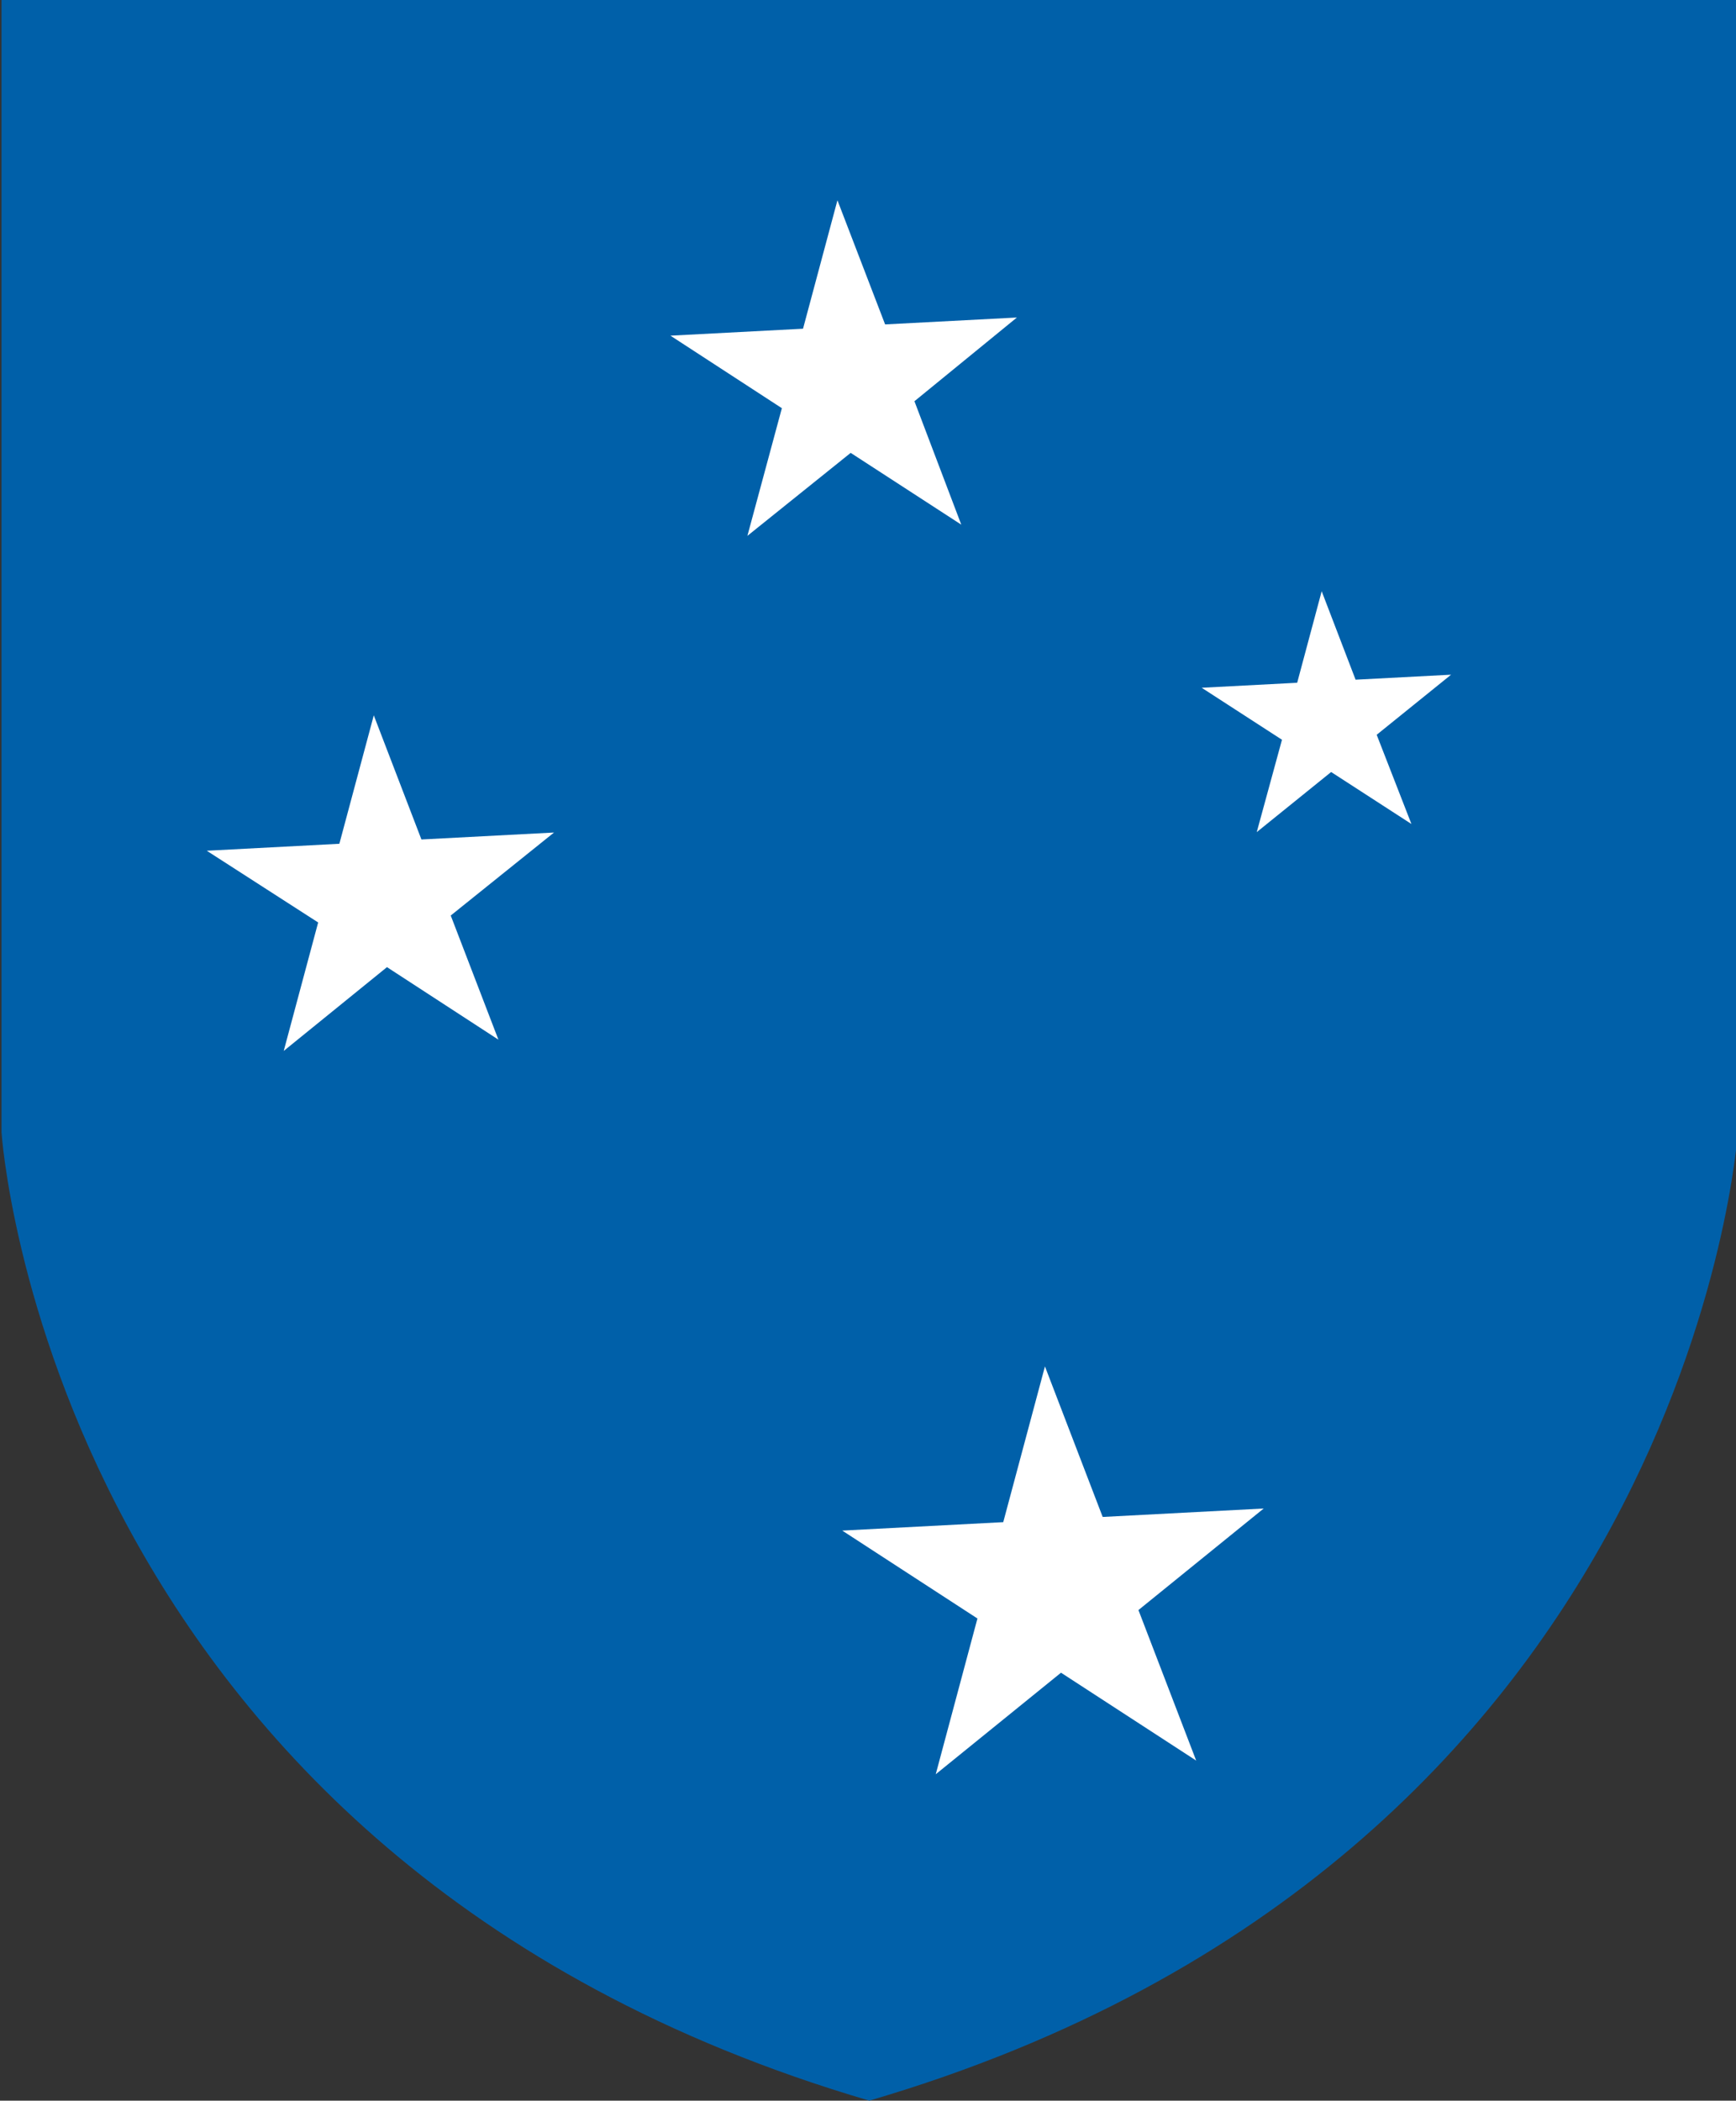
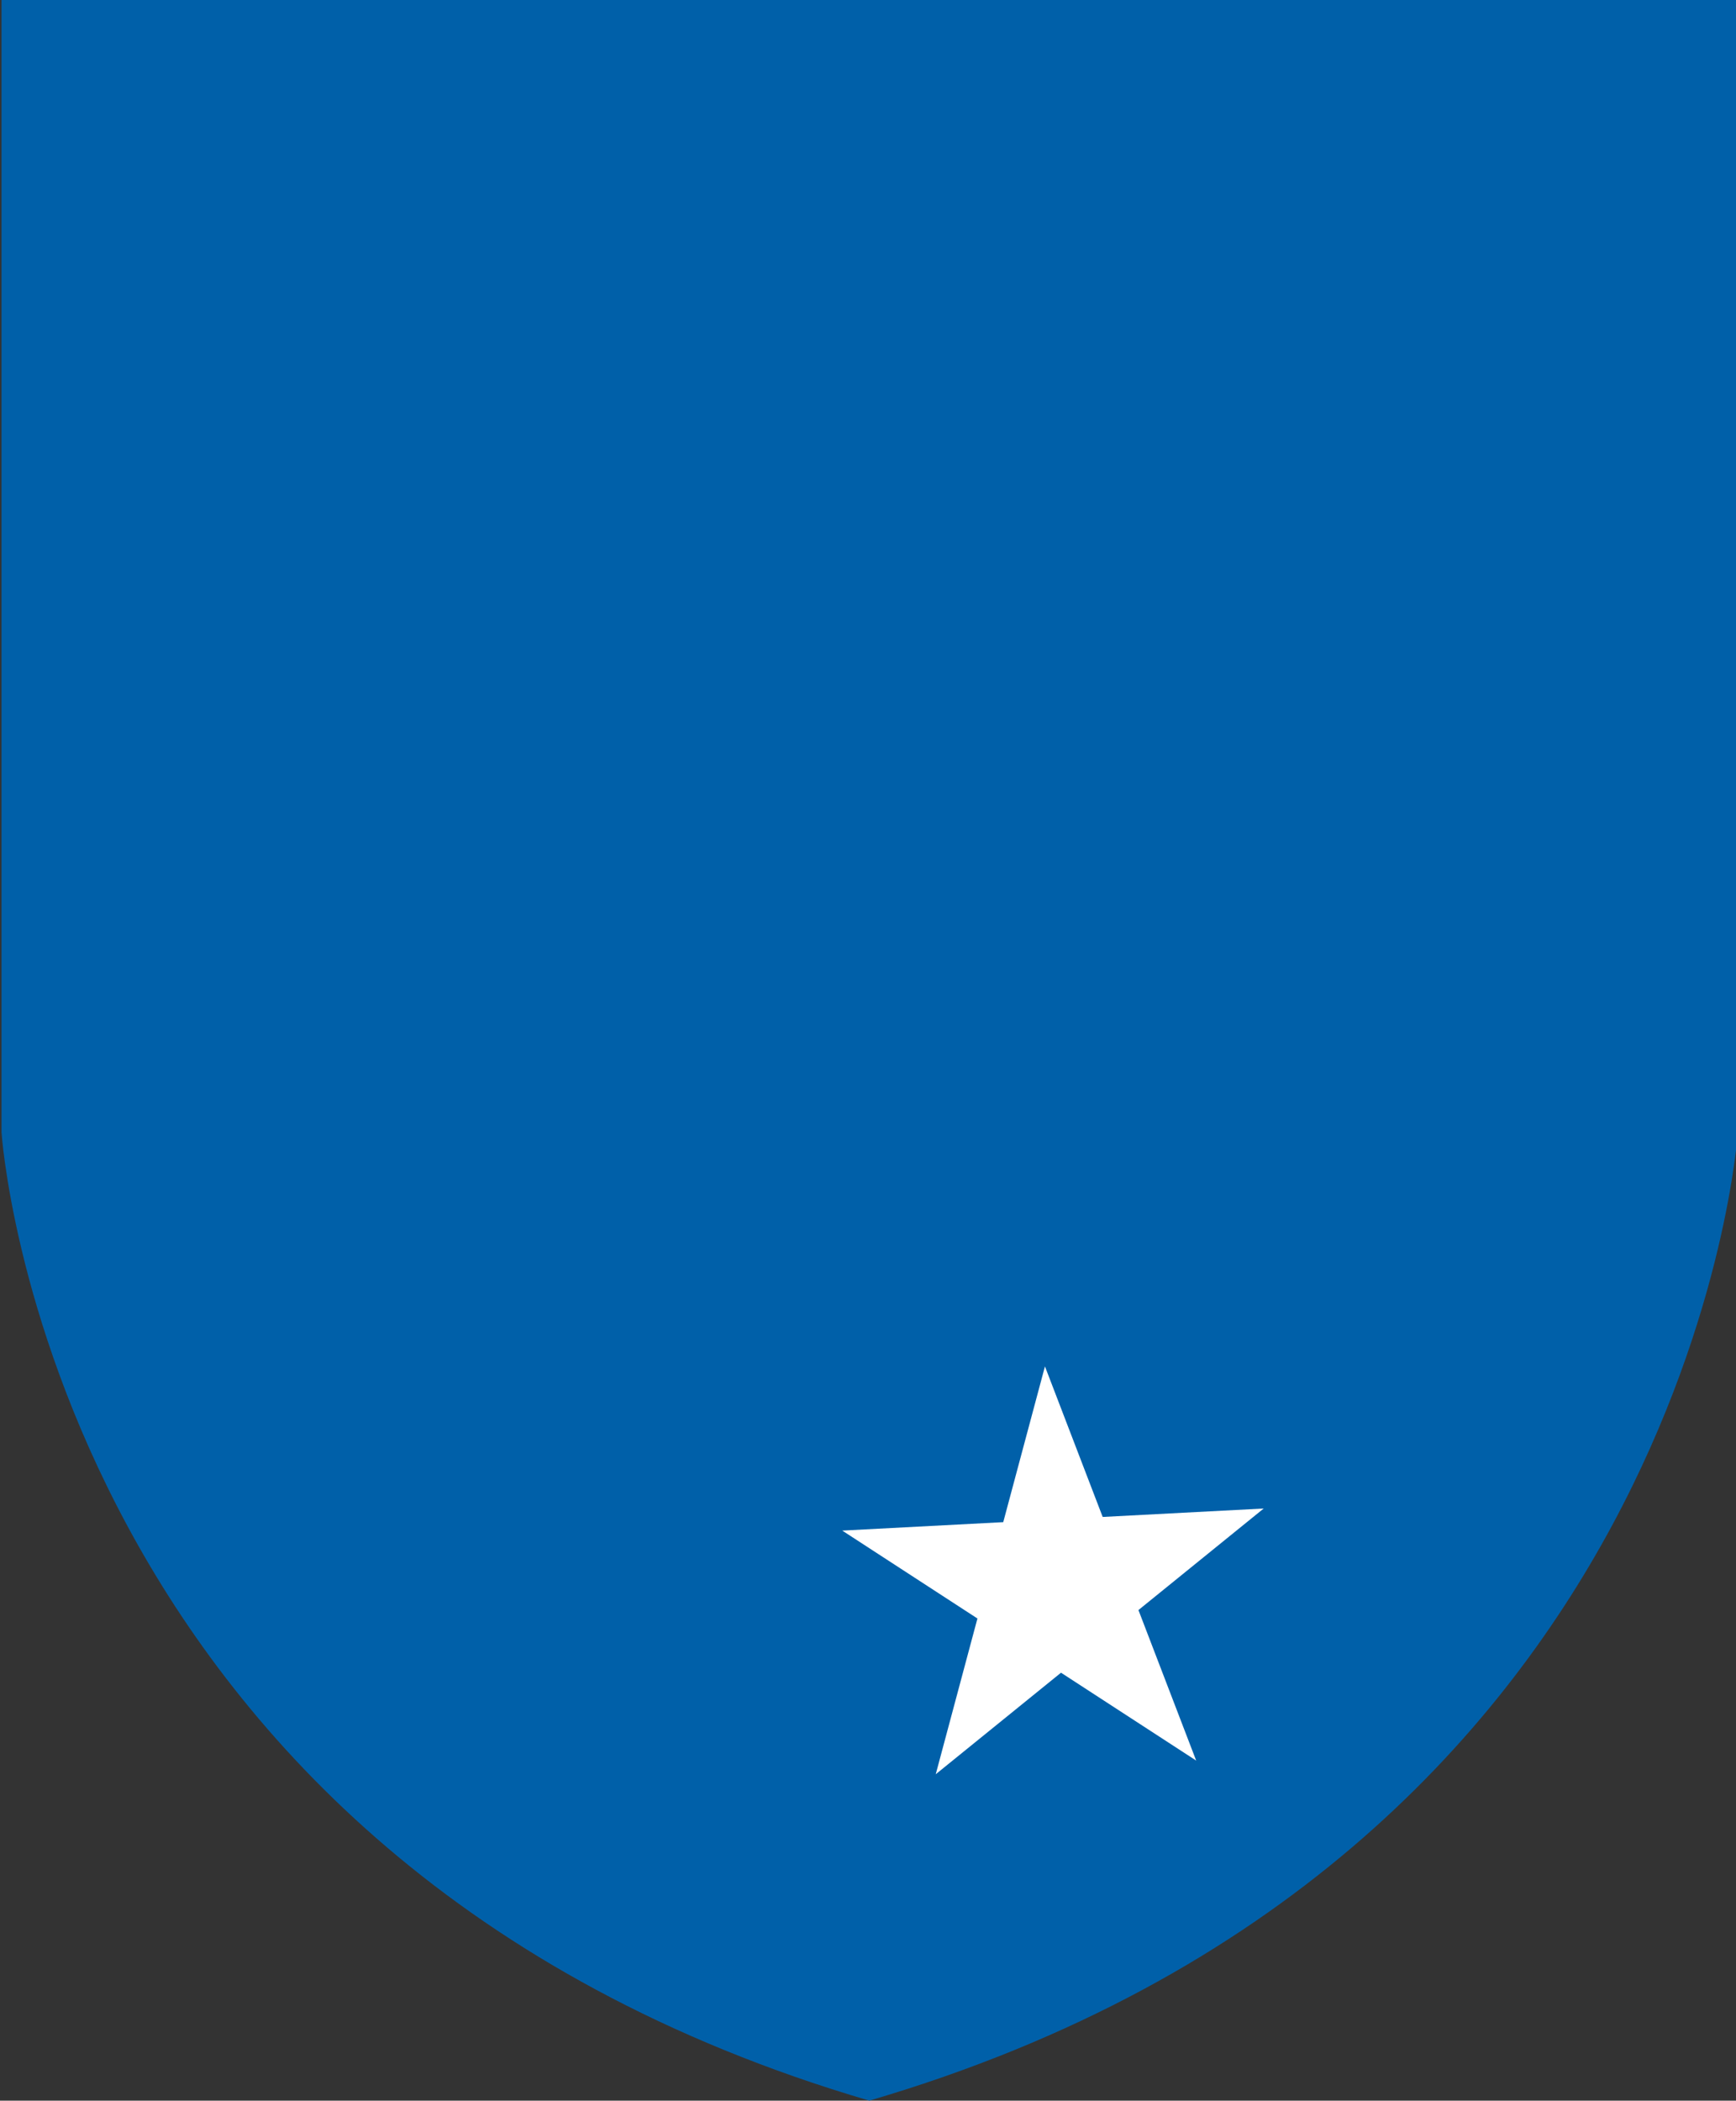
<svg xmlns="http://www.w3.org/2000/svg" version="1.0" width="165.787" height="200.573" id="svg6442">
  <rect width="100%" height="100%" fill="#333333" stroke="none" />
  <defs id="defs6444">
    <clipPath id="id36">
      <path d="M 491.7,13.5 L 596.1,13.5 L 596.1,135 L 491.7,135 L 491.7,13.5 z" id="path184" />
    </clipPath>
  </defs>
  <g transform="translate(-18.12,-26.4)" id="layer1">
    <g transform="matrix(1.866,0,0,-1.866,-909.855,260.556)" clip-path="url(#id36)" id="g1292">
      <path d="M 541.796,125.505 L 497.385,125.505 L 497.385,67.546 C 497.385,67.546 499.772,30.336 541.796,18 C 583.859,30.336 586.245,67.546 586.245,67.546 L 586.245,125.505 L 541.796,125.505 z" id="path1294" style="fill:#0060a9;fill-rule:nonzero;stroke:none" />
-       <path d="M 511.828,71.712 L 513.59,78.285 L 507.889,81.955 L 514.675,82.311 L 516.437,88.883 L 518.875,82.531 L 525.661,82.887 L 520.375,78.64 L 522.815,72.288 L 517.112,75.999 L 511.828,71.712 z" id="path1296" style="fill:#ffffff;fill-rule:nonzero;stroke:none" />
-       <path d="M 535.558,98.067 L 537.322,104.599 L 531.62,108.31 L 538.405,108.666 L 540.166,115.238 L 542.606,108.886 L 549.351,109.239 L 544.107,104.955 L 546.504,98.64 L 540.844,102.313 L 535.558,98.067 z" id="path1298" style="fill:#ffffff;fill-rule:nonzero;stroke:none" />
      <path d="M 545.197,34.701 L 547.331,42.67 L 540.412,47.168 L 548.652,47.6 L 550.786,55.569 L 553.741,47.866 L 561.981,48.298 L 555.571,43.102 L 558.526,35.4 L 551.608,39.897 L 545.197,34.701 z" id="path1300" style="fill:#ffffff;fill-rule:nonzero;stroke:none" />
-       <path d="M 561.626,82.908 L 562.917,87.634 L 558.808,90.294 L 563.695,90.55 L 564.949,95.233 L 566.684,90.707 L 571.572,90.963 L 567.764,87.888 L 569.542,83.323 L 565.433,85.983 L 561.626,82.908 z" id="path1302" style="fill:#ffffff;fill-rule:nonzero;stroke:none" />
    </g>
  </g>
</svg>